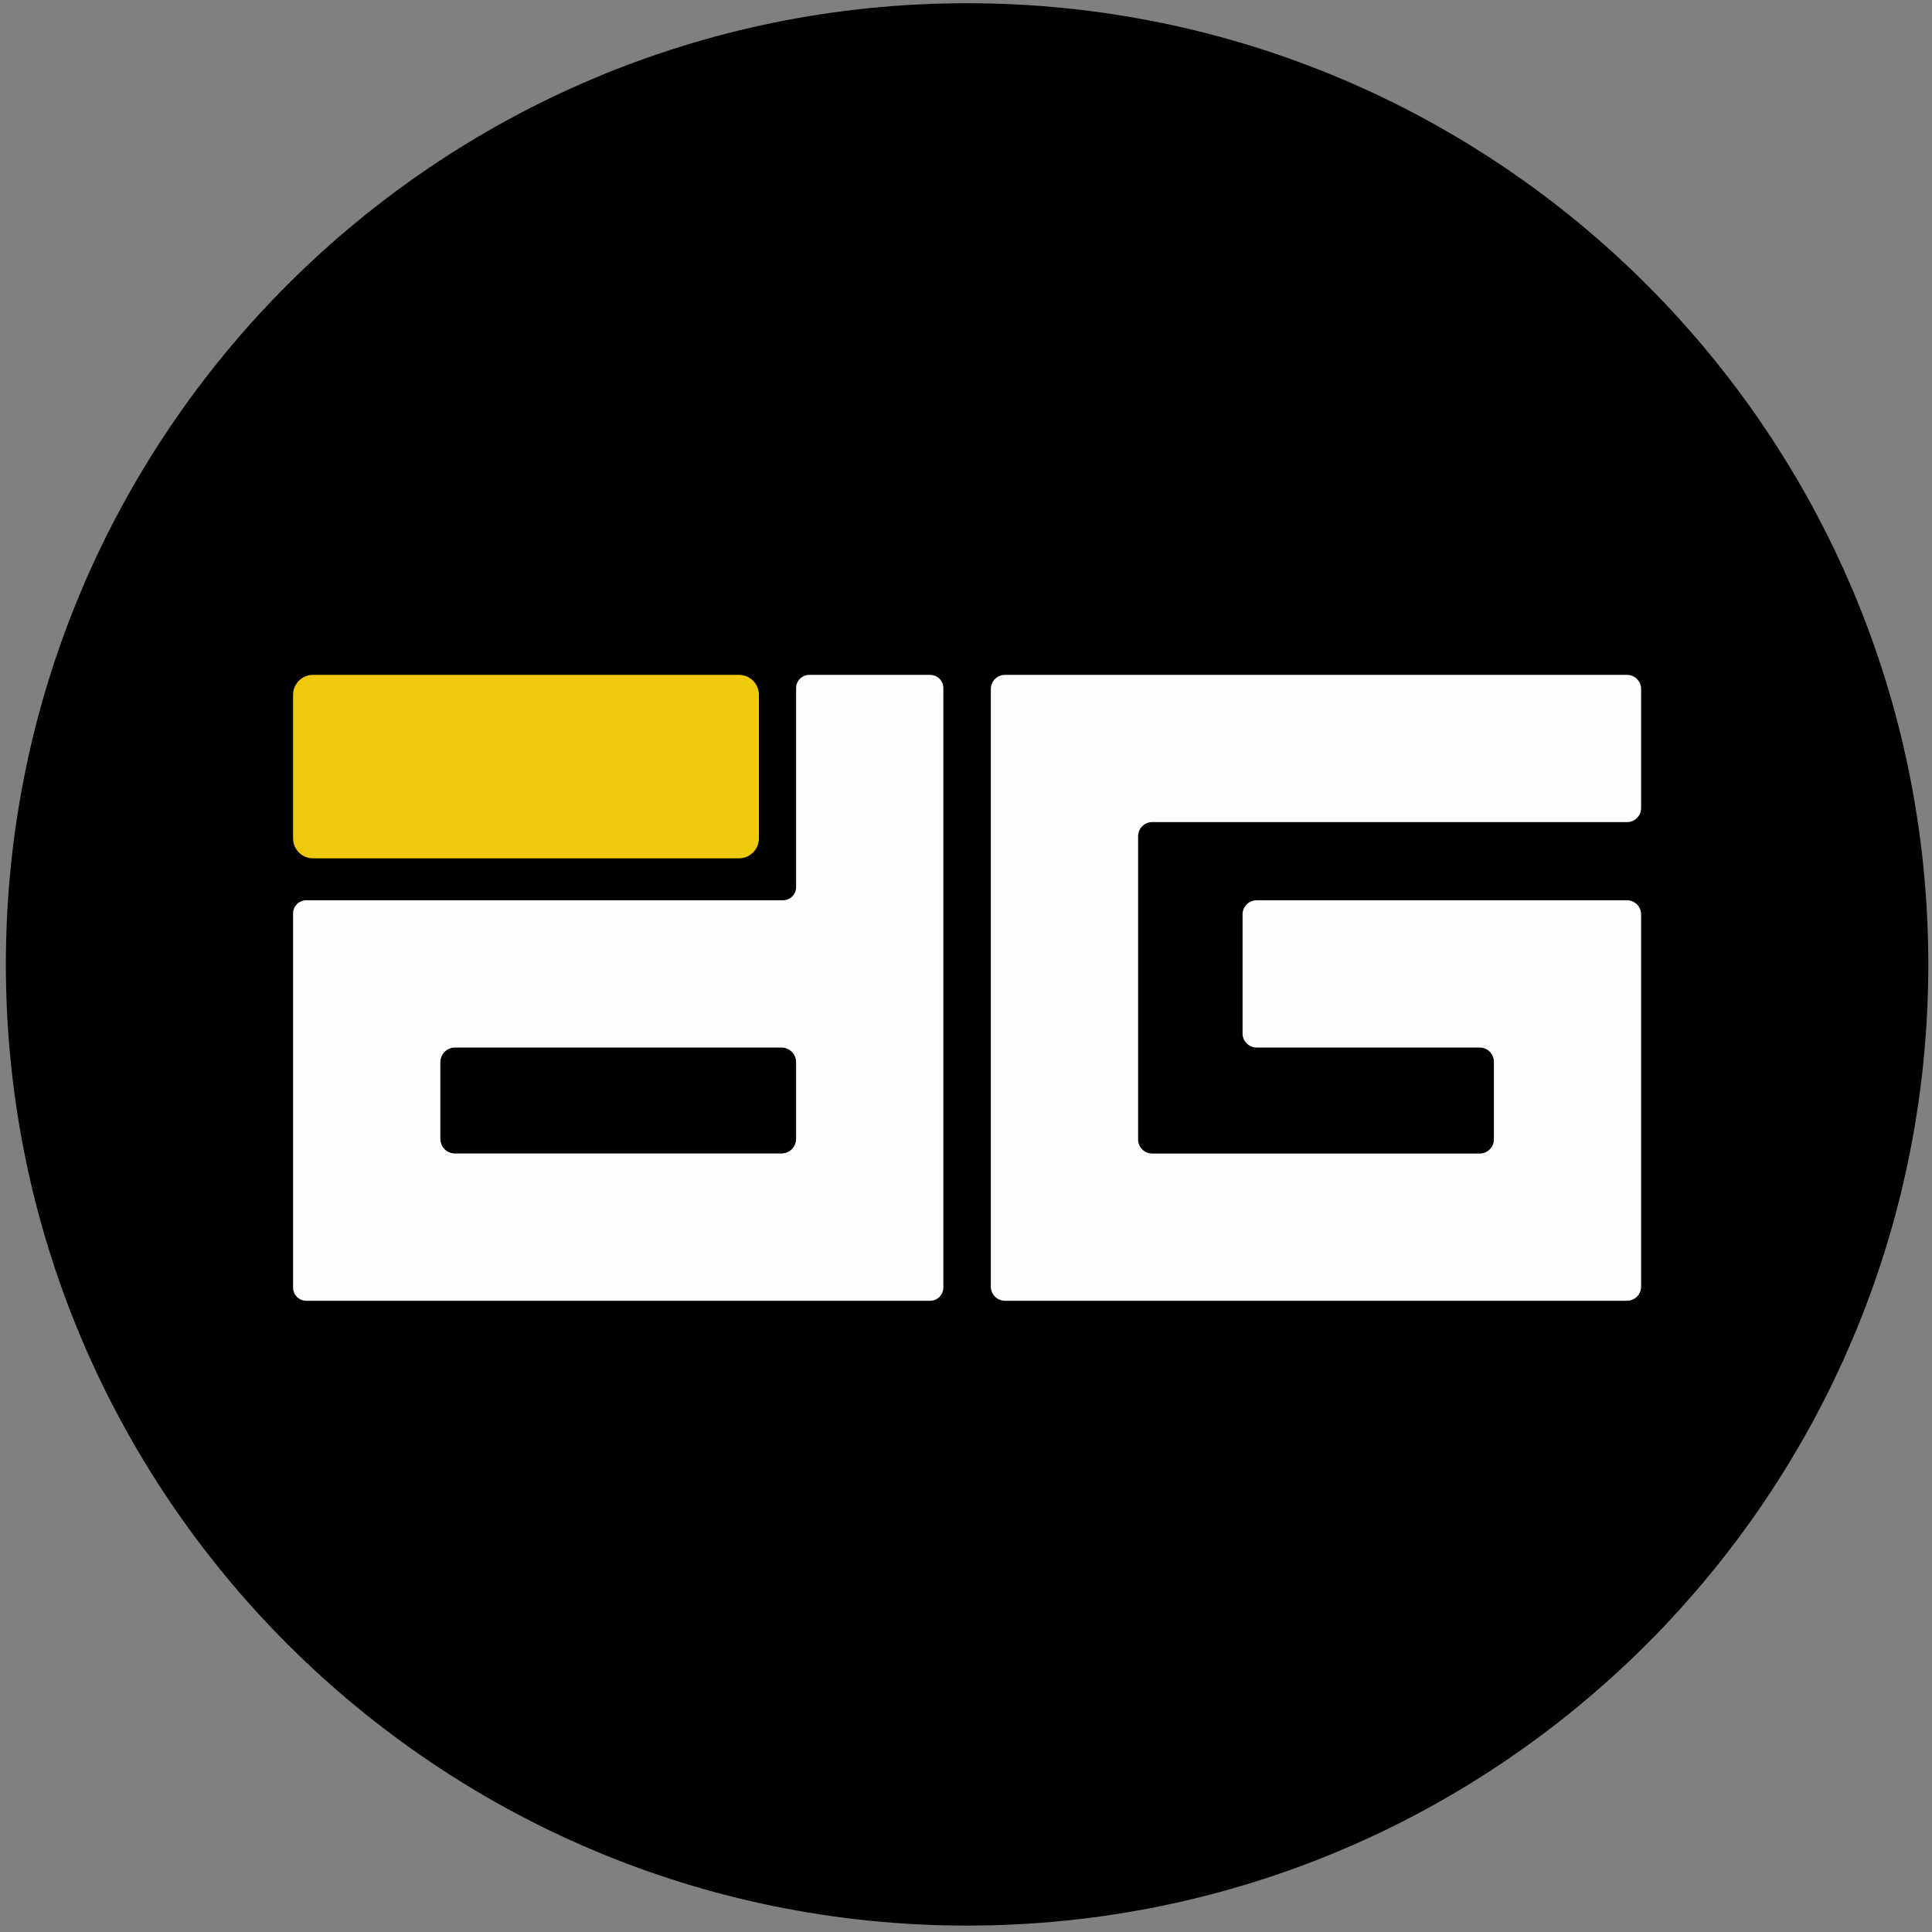
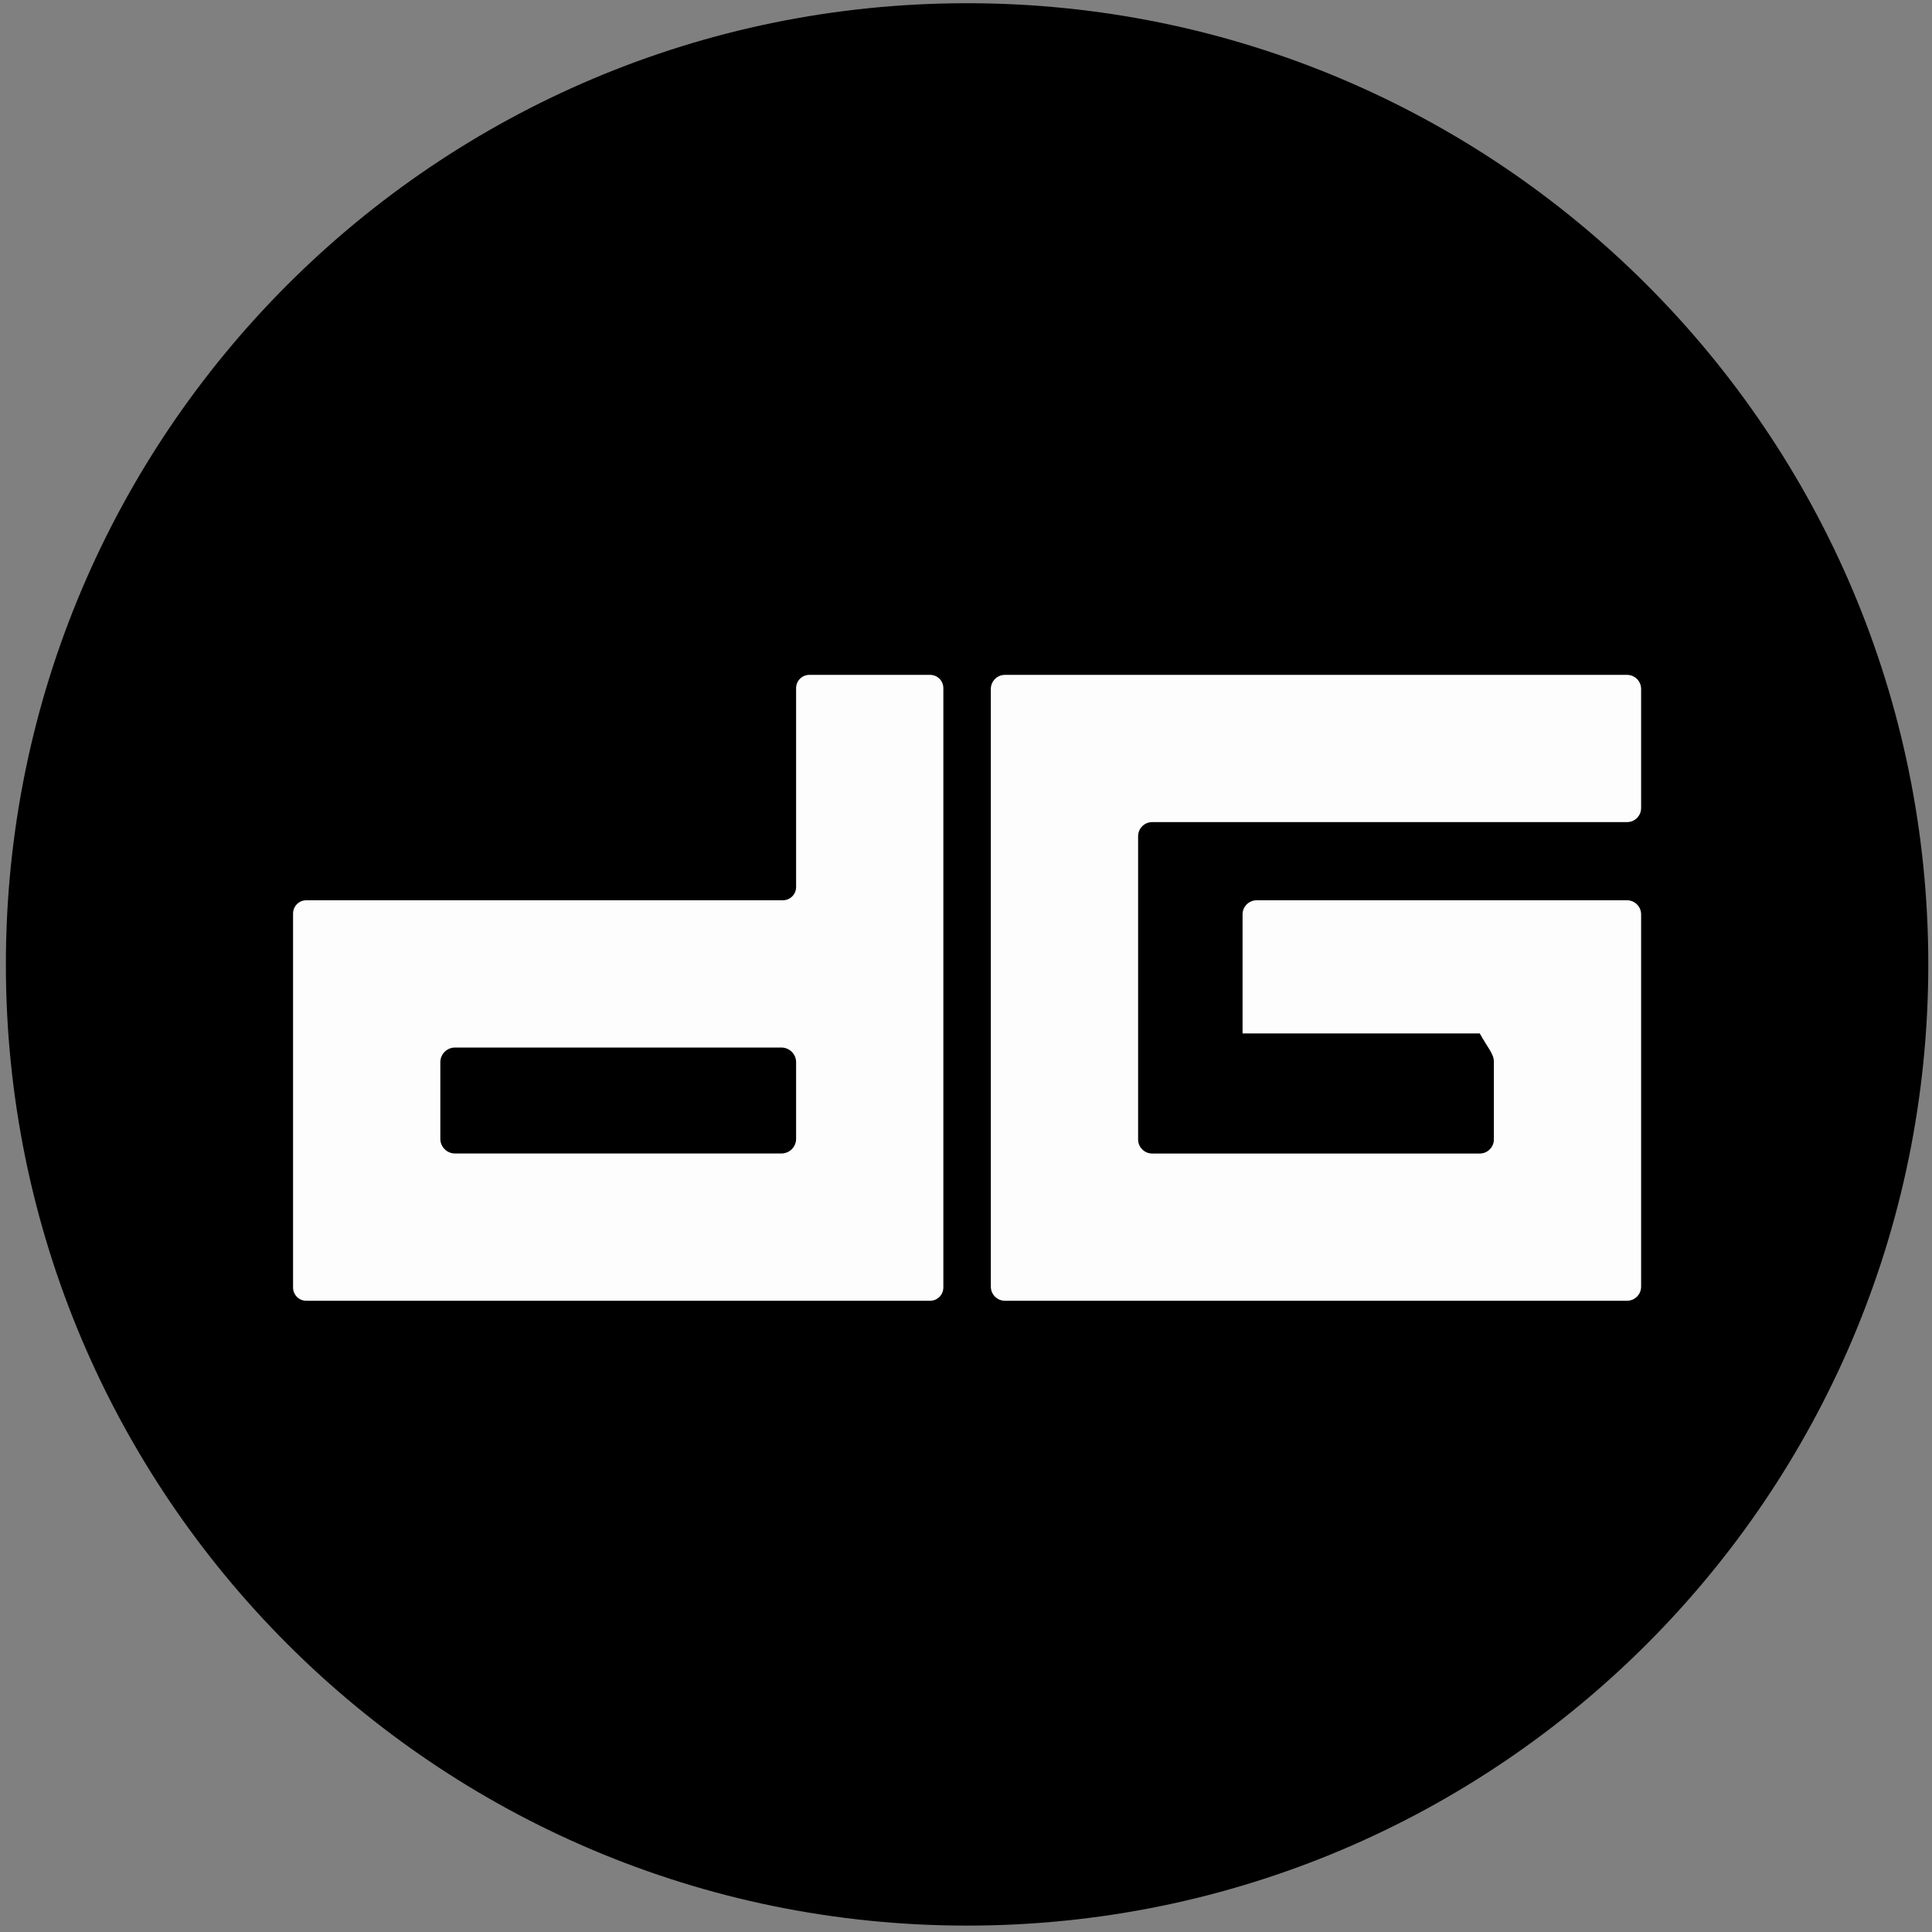
<svg xmlns="http://www.w3.org/2000/svg" width="48" height="48" viewBox="0 0 48 48" fill="none">
  <rect x="0" y="0" width="48" height="48" fill="#808080" stroke="none" />
  <g clip-path="url(#clip0_2092_58)">
    <path fill-rule="evenodd" clip-rule="evenodd" d="M47.908 23.961C47.908 37.15 37.216 47.841 24.027 47.841C10.838 47.841 0.146 37.15 0.146 23.961C0.146 10.772 10.838 0.08 24.027 0.08C37.216 0.08 47.908 10.772 47.908 23.961Z" fill="black" />
-     <path fill-rule="evenodd" clip-rule="evenodd" d="M7.281 20.83V17.262C7.281 16.989 7.503 16.767 7.776 16.767H18.36C18.633 16.767 18.855 16.989 18.855 17.262V20.83C18.855 21.103 18.633 21.325 18.36 21.325H7.776C7.503 21.325 7.281 21.103 7.281 20.83Z" fill="#EFCA0C" />
    <path fill-rule="evenodd" clip-rule="evenodd" d="M10.94 28.294V26.391C10.94 26.189 11.103 26.026 11.305 26.026H19.414C19.615 26.026 19.779 26.189 19.779 26.391V28.294C19.779 28.495 19.615 28.658 19.414 28.658H11.305C11.103 28.658 10.94 28.495 10.94 28.294ZM19.779 17.096V22.038C19.779 22.22 19.631 22.367 19.45 22.367H10.94H7.61C7.428 22.367 7.281 22.514 7.281 22.696V26.026V28.658V31.988C7.281 32.17 7.428 32.317 7.61 32.317H10.94H19.779H22.831H23.108C23.29 32.317 23.437 32.17 23.437 31.988V17.096C23.437 16.914 23.29 16.767 23.108 16.767H20.108C19.926 16.767 19.779 16.914 19.779 17.096Z" fill="#FDFDFD" />
-     <path fill-rule="evenodd" clip-rule="evenodd" d="M28.276 28.308V20.776C28.276 20.582 28.432 20.425 28.626 20.425H40.423C40.616 20.425 40.773 20.269 40.773 20.075V17.117C40.773 16.924 40.616 16.767 40.423 16.767H28.276H24.967C24.774 16.767 24.617 16.924 24.617 17.117V20.425V28.659V31.966C24.617 32.16 24.774 32.317 24.967 32.317H28.276H37.115H40.167H40.423C40.616 32.317 40.773 32.16 40.773 31.966V26.026V22.718C40.773 22.524 40.616 22.367 40.423 22.367H37.115H31.222C31.028 22.367 30.871 22.524 30.871 22.718V25.675C30.871 25.869 31.028 26.026 31.222 26.026H36.764C36.958 26.026 37.115 26.183 37.115 26.376V28.308C37.115 28.502 36.958 28.659 36.764 28.659H28.626C28.432 28.659 28.276 28.502 28.276 28.308Z" fill="#FDFDFD" />
+     <path fill-rule="evenodd" clip-rule="evenodd" d="M28.276 28.308V20.776C28.276 20.582 28.432 20.425 28.626 20.425H40.423C40.616 20.425 40.773 20.269 40.773 20.075V17.117C40.773 16.924 40.616 16.767 40.423 16.767H28.276H24.967C24.774 16.767 24.617 16.924 24.617 17.117V20.425V28.659V31.966C24.617 32.16 24.774 32.317 24.967 32.317H28.276H37.115H40.167H40.423C40.616 32.317 40.773 32.16 40.773 31.966V26.026V22.718C40.773 22.524 40.616 22.367 40.423 22.367H37.115H31.222C31.028 22.367 30.871 22.524 30.871 22.718V25.675H36.764C36.958 26.026 37.115 26.183 37.115 26.376V28.308C37.115 28.502 36.958 28.659 36.764 28.659H28.626C28.432 28.659 28.276 28.502 28.276 28.308Z" fill="#FDFDFD" />
  </g>
  <defs>
    <clipPath id="clip0_2092_58">
      <rect width="48" height="48" fill="white" />
    </clipPath>
  </defs>
</svg>